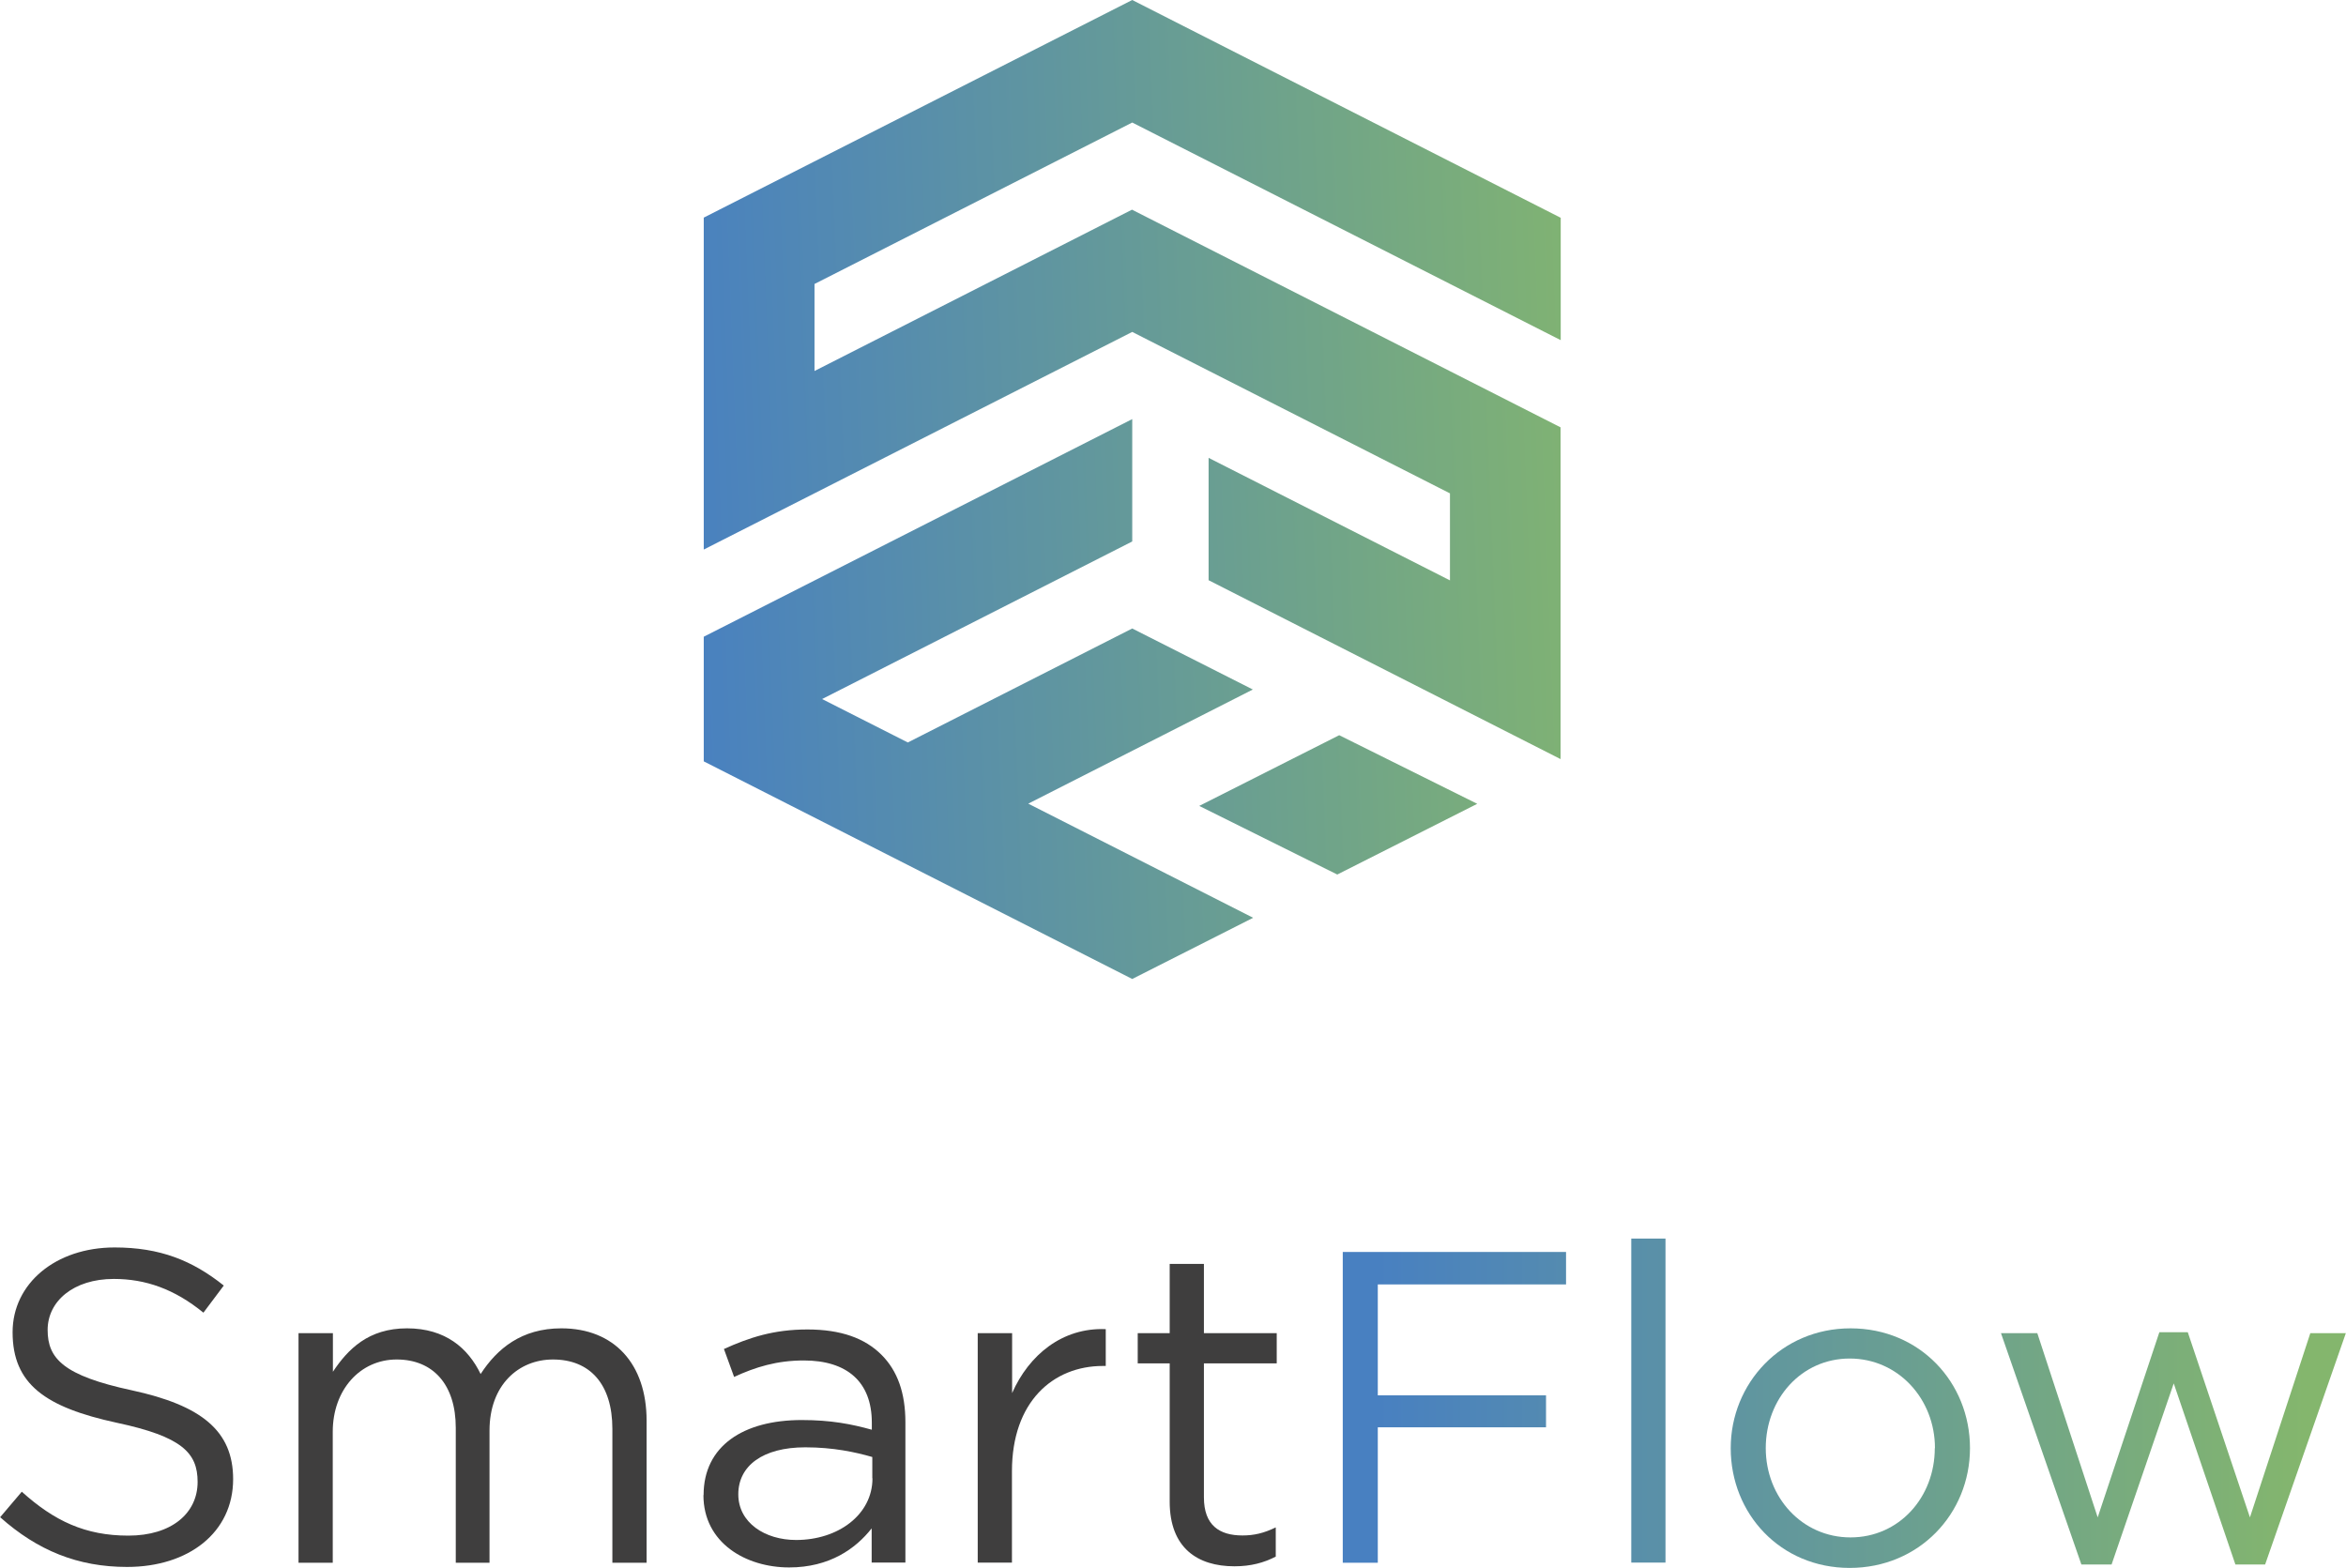
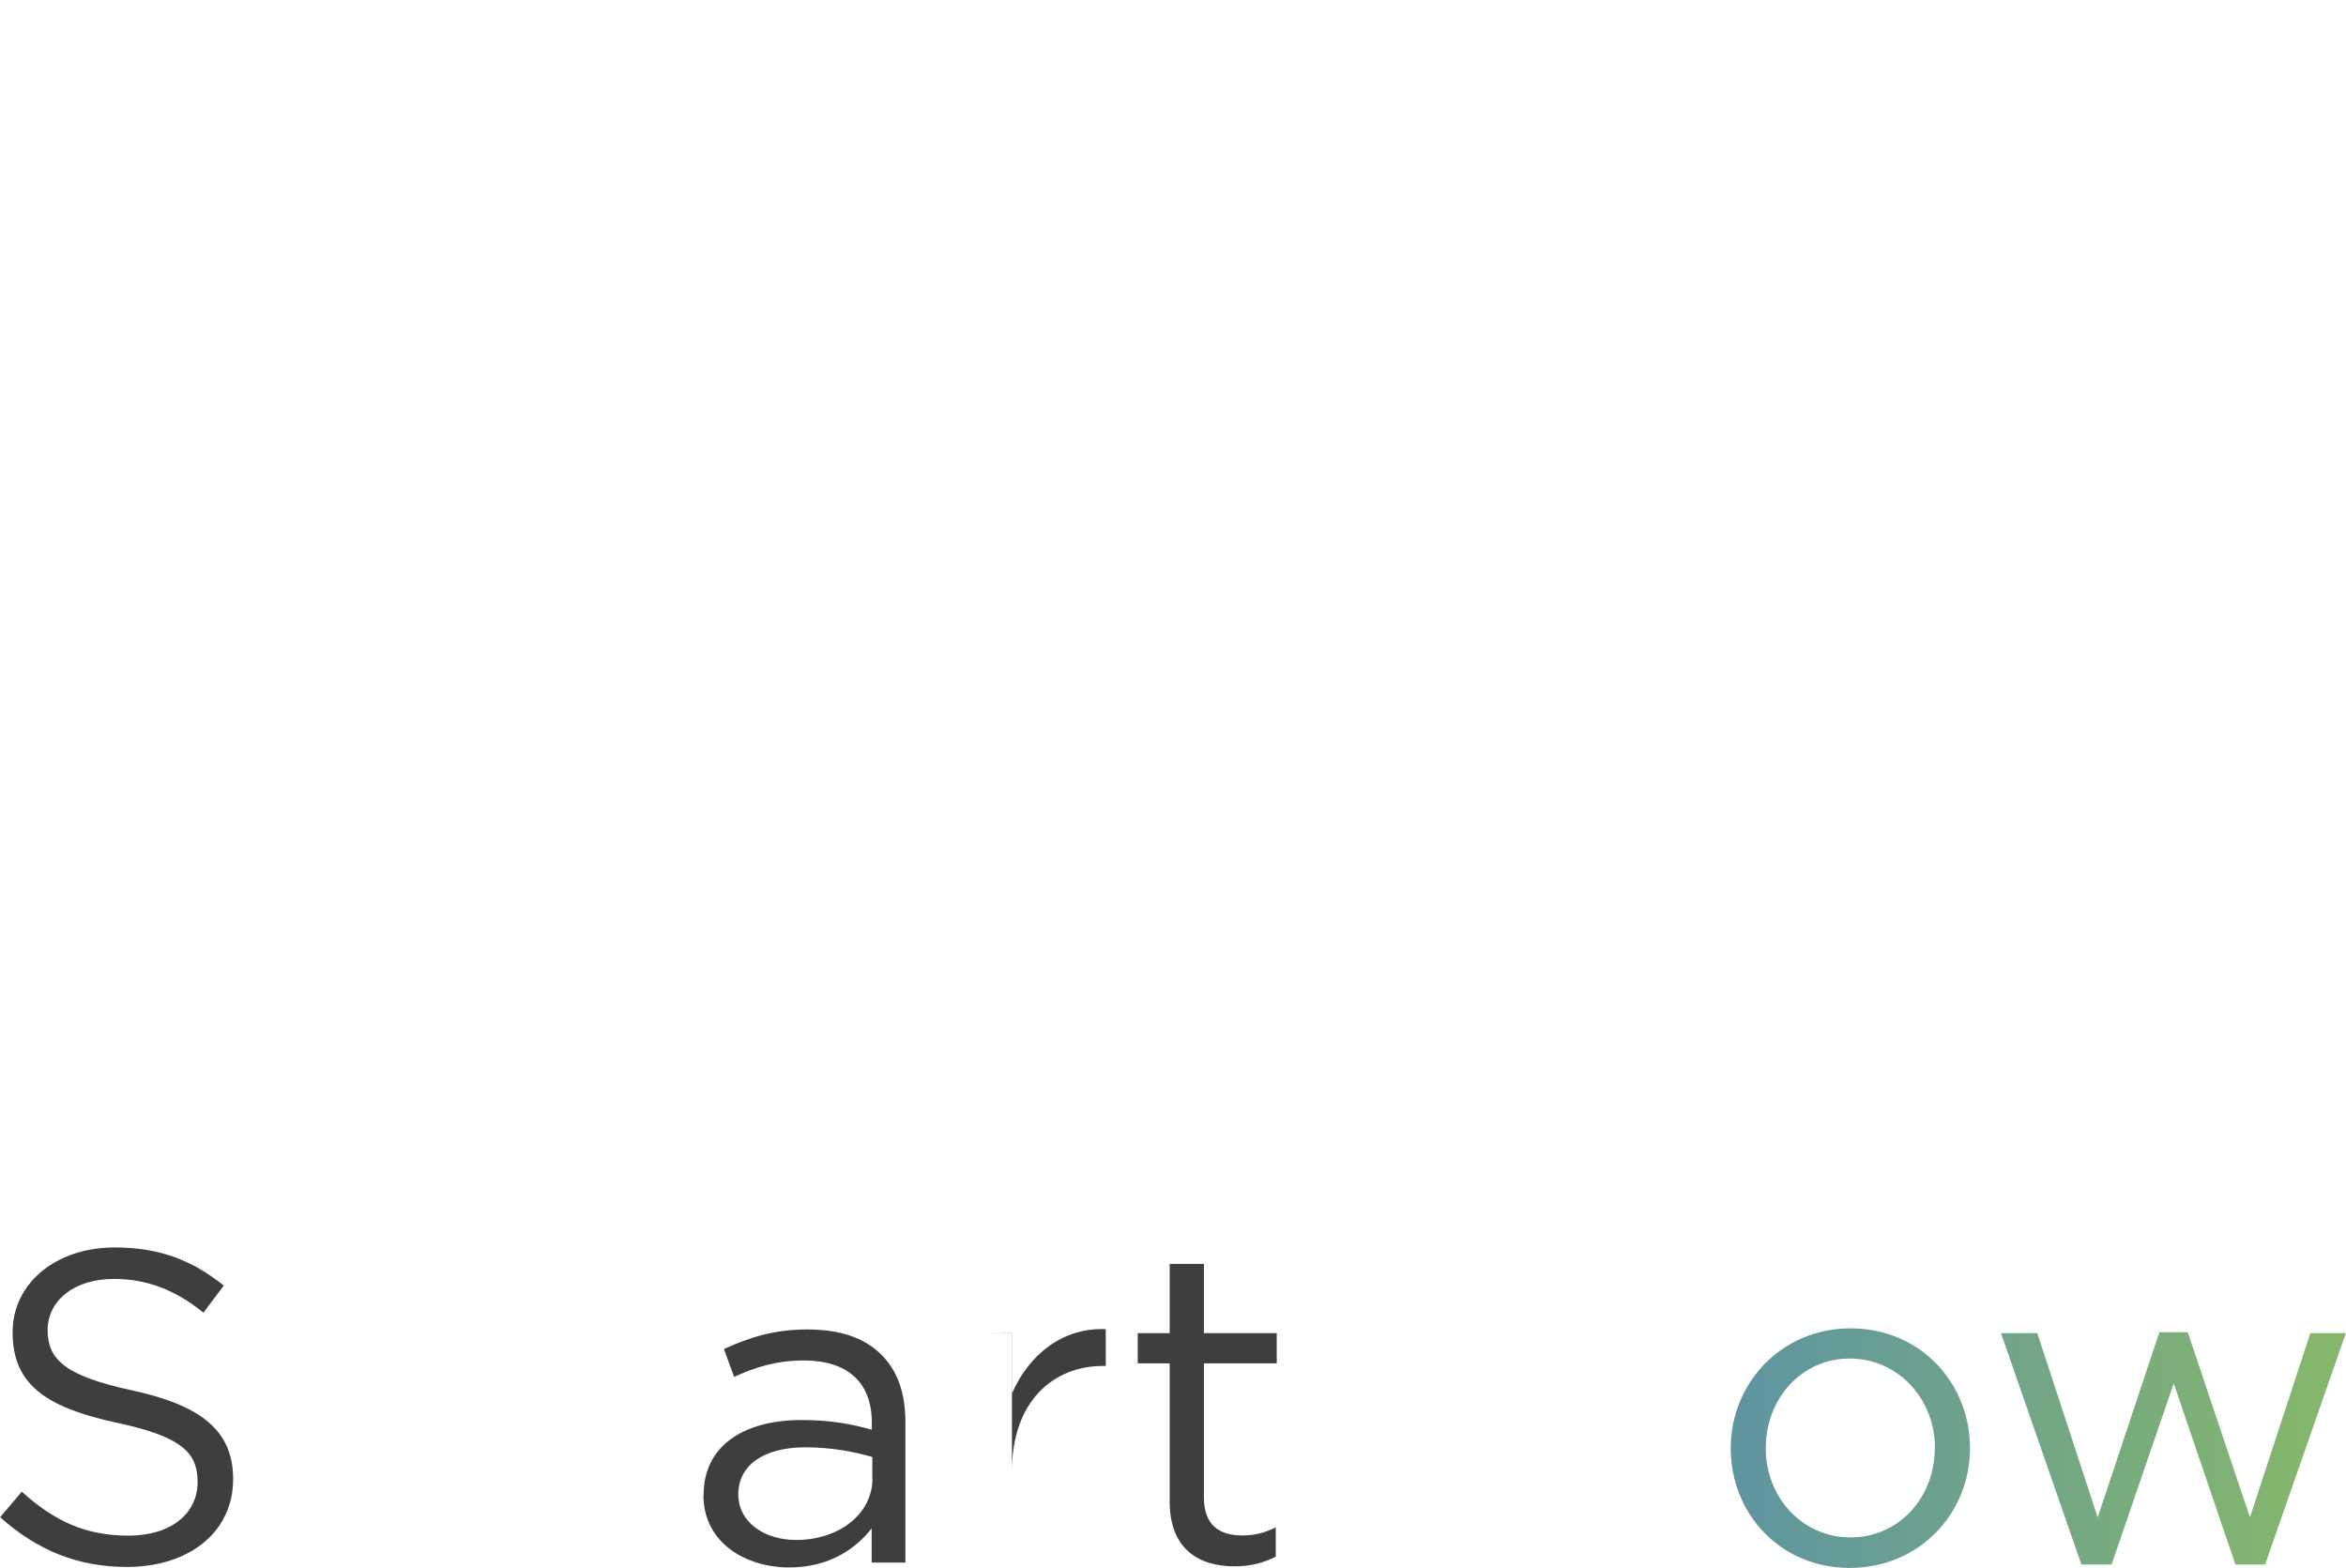
<svg xmlns="http://www.w3.org/2000/svg" xmlns:xlink="http://www.w3.org/1999/xlink" id="Layer_1" data-name="Layer 1" viewBox="0 0 145.31 97.12">
  <defs>
    <style> .cls-1 { fill: url(#linear-gradient-5); fill-rule: evenodd; } .cls-2 { fill: url(#linear-gradient-4); } .cls-3 { fill: url(#linear-gradient-3); } .cls-4 { fill: url(#linear-gradient-2); } .cls-5 { fill: url(#linear-gradient); } .cls-6 { fill: #3f3e3e; } </style>
    <linearGradient id="linear-gradient" x1="80.04" y1="87.17" x2="144.15" y2="87.17" gradientUnits="userSpaceOnUse">
      <stop offset=".08" stop-color="#4880c1" />
      <stop offset=".98" stop-color="#84b66d" />
    </linearGradient>
    <linearGradient id="linear-gradient-2" y1="86.76" x2="144.15" y2="86.76" xlink:href="#linear-gradient" />
    <linearGradient id="linear-gradient-3" y1="89.7" x2="144.15" y2="89.7" xlink:href="#linear-gradient" />
    <linearGradient id="linear-gradient-4" y1="89.71" x2="144.13" y2="89.71" xlink:href="#linear-gradient" />
    <linearGradient id="linear-gradient-5" x1="36.54" y1="31.64" x2="103.03" y2="29.03" xlink:href="#linear-gradient" />
  </defs>
  <g>
    <path class="cls-6" d="M0,93.99l1.35-1.59c2.01,1.81,3.93,2.72,6.6,2.72s4.29-1.38,4.29-3.33c0-1.79-.96-2.8-5-3.66-4.43-.96-6.46-2.39-6.46-5.61,0-3.02,2.67-5.25,6.32-5.25,2.8,0,4.81.8,6.76,2.36l-1.26,1.68c-1.79-1.46-3.58-2.09-5.55-2.09-2.5,0-4.1,1.38-4.1,3.16s.99,2.83,5.22,3.74c4.29.93,6.27,2.5,6.27,5.5,0,3.3-2.75,5.44-6.57,5.44-3.05,0-5.55-1.02-7.86-3.08Z" />
-     <path class="cls-6" d="M18.5,82.58h2.12v2.39c.93-1.4,2.2-2.69,4.59-2.69s3.79,1.24,4.56,2.83c1.02-1.57,2.53-2.83,5-2.83,3.27,0,5.28,2.2,5.28,5.72v8.8h-2.12v-8.3c0-2.75-1.38-4.29-3.68-4.29-2.14,0-3.93,1.59-3.93,4.4v8.19h-2.09v-8.36c0-2.67-1.4-4.23-3.66-4.23s-3.96,1.87-3.96,4.48v8.11h-2.12v-14.22Z" />
    <path class="cls-6" d="M43.58,92.61c0-3.05,2.47-4.65,6.08-4.65,1.81,0,3.08.25,4.34.6v-.44c0-2.53-1.54-3.85-4.21-3.85-1.68,0-3,.41-4.32,1.02l-.63-1.73c1.57-.71,3.08-1.21,5.17-1.21s3.57.55,4.59,1.57c.99.99,1.48,2.36,1.48,4.18v8.69h-2.09v-2.12c-.99,1.26-2.61,2.42-5.11,2.42-2.67,0-5.31-1.51-5.31-4.48ZM54.03,91.57v-1.32c-1.04-.3-2.42-.6-4.15-.6-2.64,0-4.15,1.15-4.15,2.91s1.65,2.83,3.58,2.83c2.61,0,4.73-1.57,4.73-3.82Z" />
-     <path class="cls-6" d="M60.57,82.58h2.12v3.71c1.04-2.36,3.11-4.07,5.8-3.96v2.28h-.17c-3.11,0-5.64,2.23-5.64,6.52v5.66h-2.12v-14.22Z" />
+     <path class="cls-6" d="M60.57,82.58h2.12v3.71c1.04-2.36,3.11-4.07,5.8-3.96v2.28h-.17c-3.11,0-5.64,2.23-5.64,6.52v5.66v-14.22Z" />
    <path class="cls-6" d="M72.45,93.03v-8.58h-1.98v-1.87h1.98v-4.29h2.12v4.29h4.51v1.87h-4.51v8.3c0,1.73.96,2.36,2.39,2.36.71,0,1.32-.14,2.06-.5v1.81c-.74.38-1.54.6-2.56.6-2.28,0-4.01-1.13-4.01-4.01Z" />
-     <path class="cls-5" d="M83.17,77.55h13.83v2.01h-11.66v6.87h10.42v1.98h-10.42v8.39h-2.17v-19.25Z" />
-     <path class="cls-4" d="M101.04,76.72h2.12v20.07h-2.12v-20.07Z" />
    <path class="cls-3" d="M107.2,89.7c0-4.01,3.13-7.42,7.42-7.42s7.4,3.35,7.4,7.42-3.16,7.42-7.45,7.42-7.37-3.35-7.37-7.42ZM119.85,89.7c0-3.05-2.28-5.55-5.28-5.55s-5.2,2.5-5.2,5.55,2.25,5.53,5.25,5.53,5.22-2.47,5.22-5.53Z" />
    <path class="cls-2" d="M123.94,82.58h2.25l3.74,11.41,3.82-11.47h1.76l3.85,11.47,3.74-11.41h2.2l-5,14.33h-1.84l-3.82-11.22-3.85,11.22h-1.87l-4.98-14.33Z" />
  </g>
-   <path class="cls-1" d="M82.95,45.54l8.55,4.25-8.67,4.38-8.55-4.25,8.67-4.38ZM70.13,12.98l-19.68,10v-5.39l19.68-10,26.54,13.48v-7.58S70.13,0,70.13,0l-26.54,13.48v1.57s0,0,0,0v13.81h0v5.18s26.54-13.48,26.54-13.48l19.68,10v5.39l-14.95-7.59v7.58l21.8,11.08v-4.36h0v-13.02h0v-3.17s-26.54-13.48-26.54-13.48ZM77.6,42.71l-7.47-3.78-13.9,7.06-5.31-2.69,19.21-9.76v-7.58l-26.54,13.48v7.72l26.54,13.48,7.49-3.79-13.93-7.07,13.91-7.07Z" />
</svg>